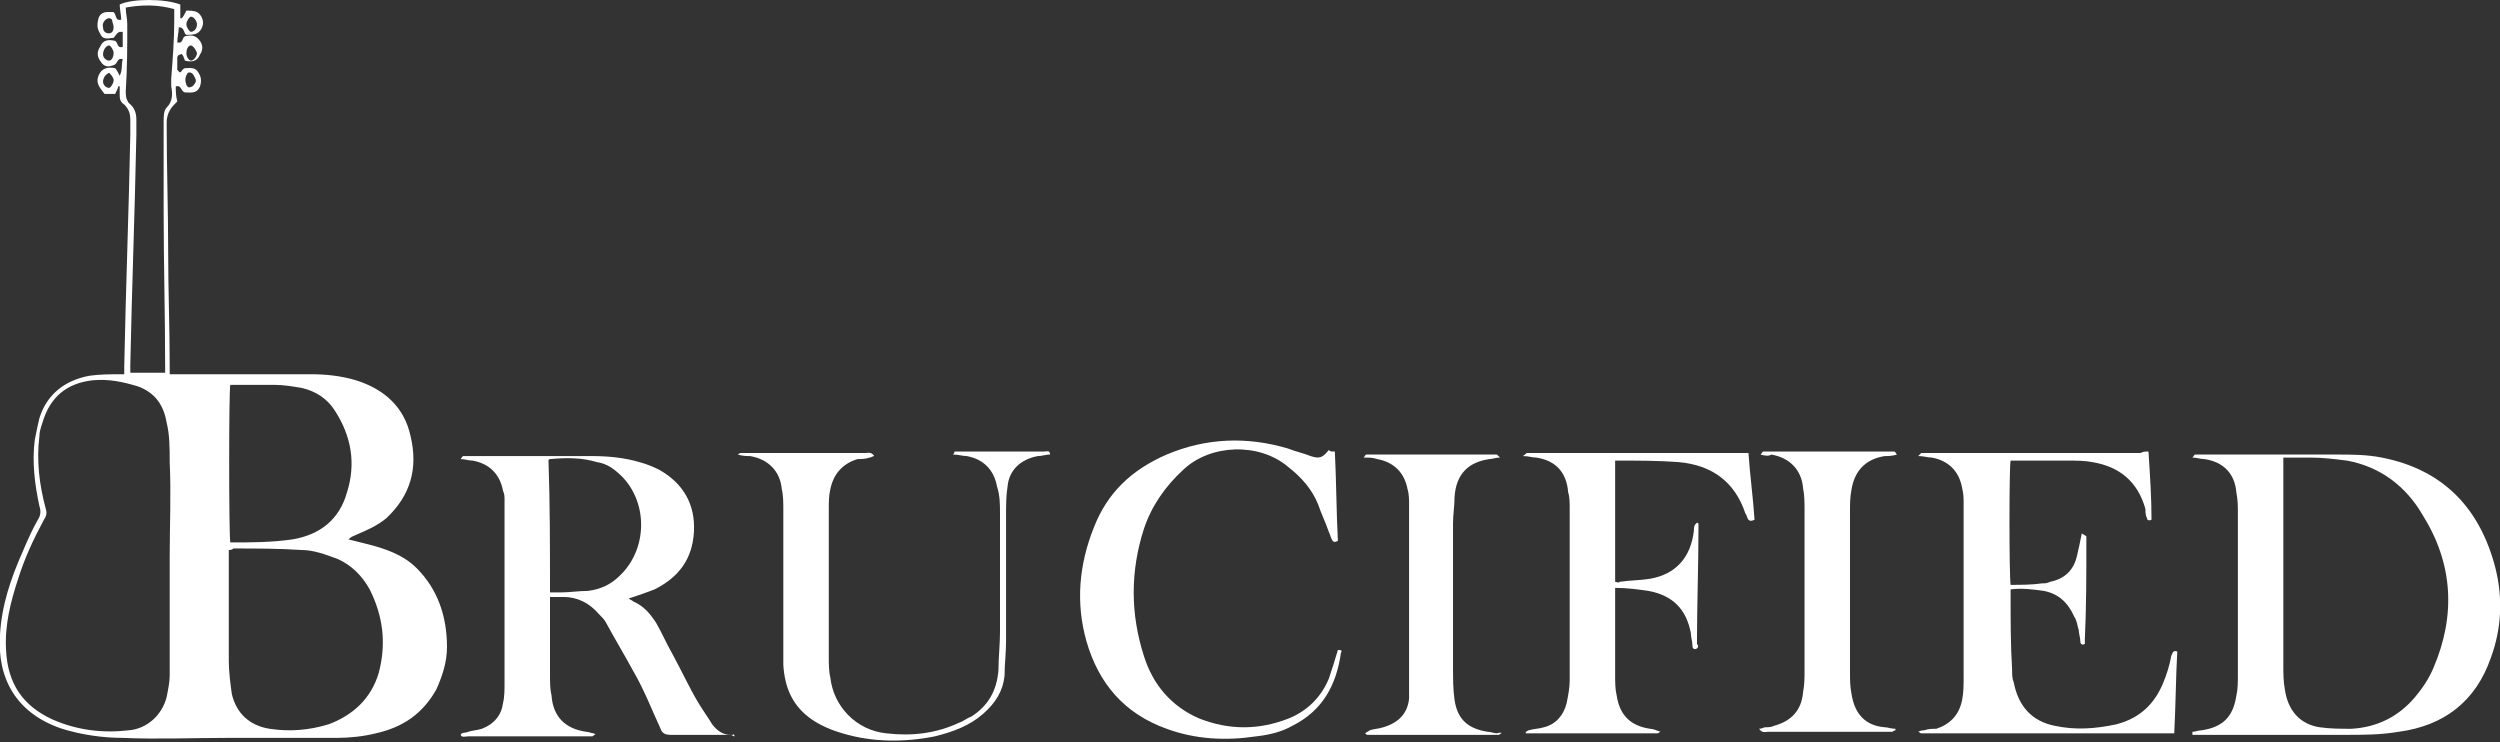
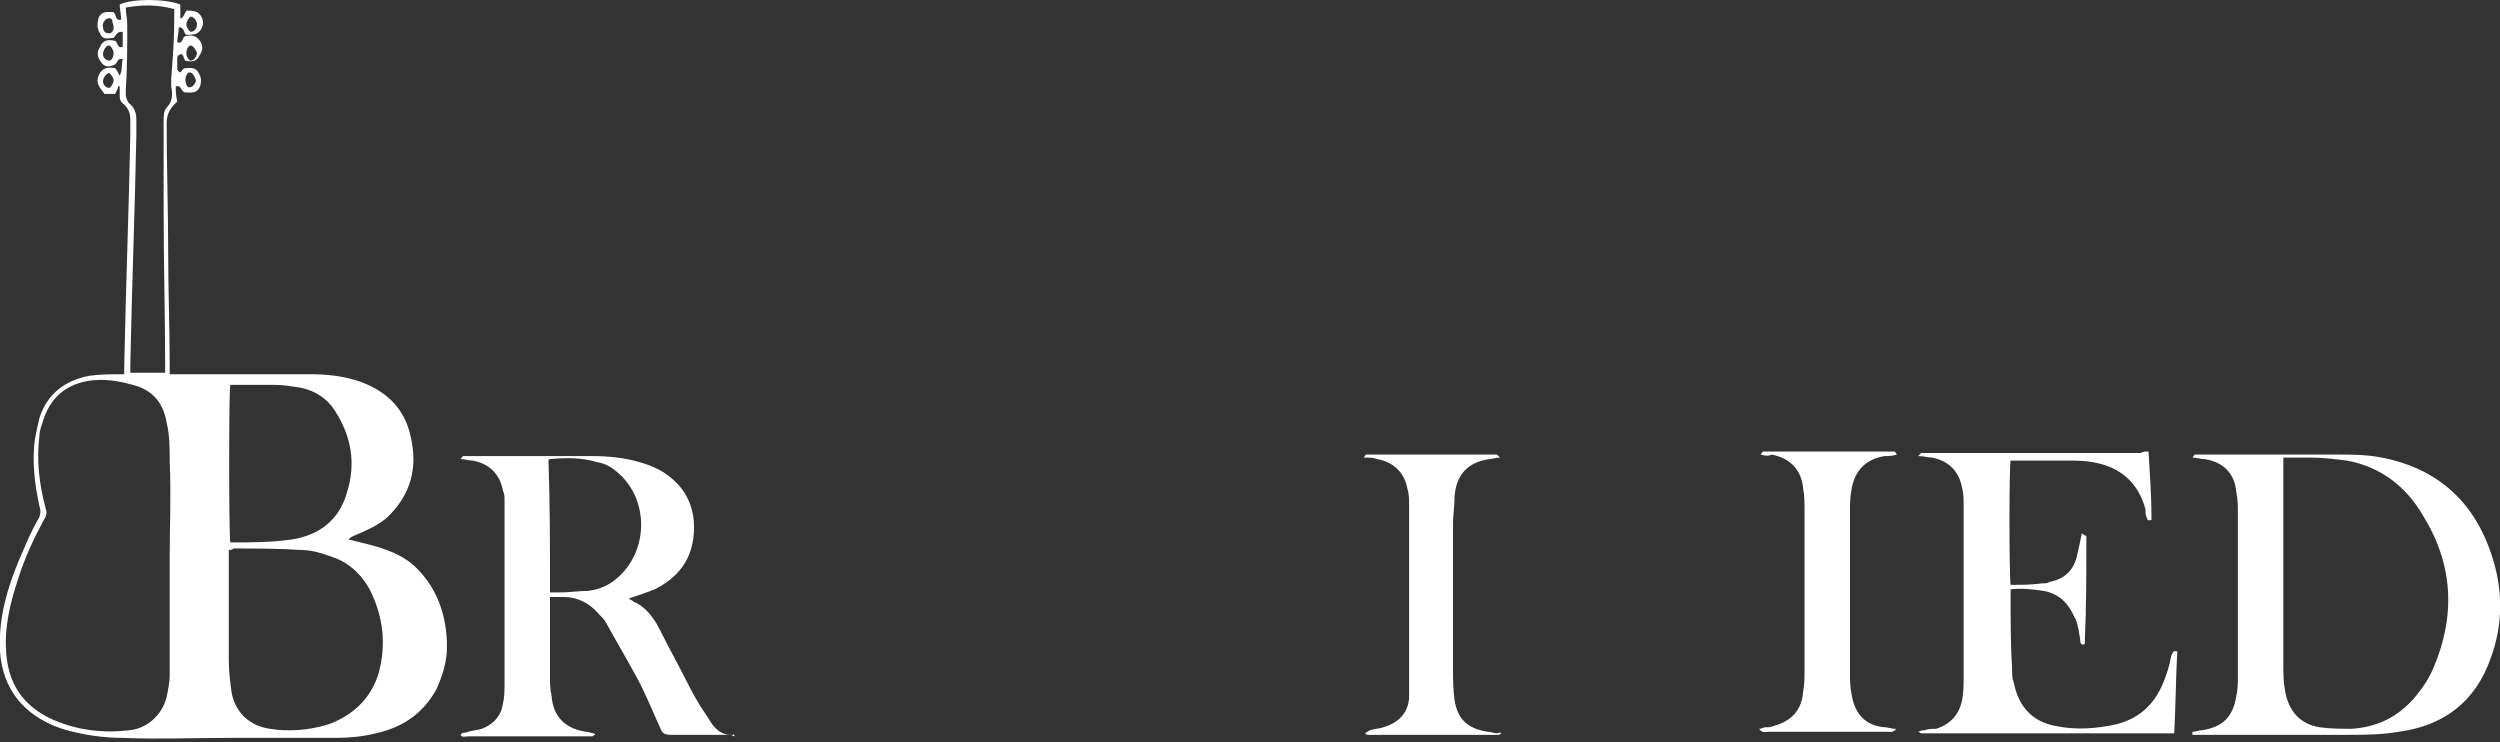
<svg xmlns="http://www.w3.org/2000/svg" version="1.1" id="Layer_1" x="0px" y="0px" viewBox="0 0 165 49" style="enable-background:new 0 0 165 49;" xml:space="preserve">
  <rect x="0" y="0" width="165" height="49" fill="#333333" stroke="none" />
  <style type="text/css"> .st0{fill:#FFFFFF;} </style>
  <g>
    <path class="st0" d="M8.2,24.7c0-0.1,0-0.3,0-0.5C8.3,19.1,8.5,14,8.6,8.9c0-0.3,0-0.7,0-1c0-0.4-0.1-0.7-0.4-1 C7.9,6.7,7.9,6.5,7.9,6.2c0-0.2,0-0.3,0-0.5c0,0-0.1,0-0.1,0C7.8,5.8,7.7,6,7.6,6.2c-0.2,0-0.5,0-0.7,0C6.6,5.8,6.3,5.5,6.5,5 c0.2-0.5,0.6-0.6,1.1-0.5c0.1,0.1,0.2,0.3,0.3,0.5C8.1,4.6,8,4.3,8.1,3.9C7.7,3.8,7.8,4.2,7.5,4.3C7.2,4.4,6.9,4.5,6.6,4 C6.4,3.7,6.4,3.4,6.6,3.1c0.2-0.5,0.6-0.5,1-0.4c0.2,0.1,0.1,0.5,0.5,0.4c0-0.3,0-0.7,0-1C7.8,2.1,7.8,2.1,7.5,2.5 c-0.3,0-0.7,0.2-0.9-0.3c-0.2-0.3-0.2-0.6-0.1-1c0.2-0.5,0.6-0.4,1-0.4C7.7,1,7.6,1.4,8,1.3c0-0.3-0.1-0.7-0.1-1c0.8-0.4,3-0.4,4,0 c0,0.3,0,0.6,0,0.9c0,0,0.1,0,0.1,0c0.1-0.1,0.2-0.3,0.3-0.5c0.2,0,0.5,0,0.7,0.1c0.2,0.1,0.4,0.4,0.4,0.7c0,0.3-0.2,0.6-0.4,0.7 c-0.2,0.1-0.5,0.1-0.7,0.1c-0.2-0.1-0.1-0.5-0.5-0.5c0,0.3-0.1,0.7-0.1,1c0.4,0.1,0.3-0.3,0.5-0.4c0.4-0.1,0.7-0.1,1,0.3 c0.2,0.3,0.2,0.6,0,0.9c-0.2,0.5-0.6,0.5-1,0.4c0-0.1-0.1-0.2-0.1-0.3c-0.1-0.1-0.1-0.2-0.2-0.1c-0.1,0-0.2,0.1-0.2,0.2 c0,0.3,0,0.6,0,0.8C12,5,11.9,4.6,12.2,4.5c0.3,0,0.7-0.1,0.9,0.3c0.2,0.3,0.2,0.6,0.1,0.9c-0.2,0.5-0.6,0.4-1,0.4 C11.9,6,12,5.6,11.6,5.7c0,0.3,0,0.6,0.1,1c0,0-0.1,0.1-0.2,0.2C11.2,7.2,11,7.6,11,8.1c0,2.9,0.1,5.8,0.1,8.6c0,2.5,0.1,5,0.1,7.4 c0,0.2,0,0.4,0,0.6c0.2,0,0.4,0,0.6,0c2.9,0,5.8,0,8.7,0c1,0,2,0.1,3,0.4c1.9,0.6,3.2,1.8,3.6,3.7c0.5,2.1,0,3.9-1.6,5.4 c-0.6,0.5-1.3,0.8-2,1.1c-0.2,0.1-0.3,0.1-0.5,0.3c0.4,0.1,0.8,0.2,1.2,0.3c1.2,0.3,2.4,0.7,3.3,1.6c1.4,1.4,2,3.2,2,5.2 c0,1-0.3,1.9-0.7,2.8c-0.9,1.6-2.2,2.5-4,2.9c-0.8,0.2-1.7,0.3-2.6,0.3c-2.4,0-4.8,0-7.2,0c-2.3,0-4.6,0.1-6.9,0 c-1.3,0-2.7-0.2-4-0.6c-3-1-4.3-3.3-4.1-6.2c0.1-1.9,0.7-3.7,1.5-5.5c0.3-0.7,0.6-1.4,1-2.1c0.2-0.3,0.2-0.6,0.1-0.9 C2.3,32,2.1,30.5,2.3,29c0.1-0.5,0.2-1,0.3-1.4c0.5-1.6,1.7-2.5,3.3-2.8C6.6,24.7,7.3,24.7,8.2,24.7z M11.2,36.8 C11.2,36.8,11.2,36.8,11.2,36.8c0-2.1,0.1-4.2,0-6.3c0-0.9,0-1.8-0.2-2.6c-0.2-1.2-0.8-2-1.9-2.4c-1-0.3-1.9-0.5-3-0.4 c-1.7,0.2-2.8,1.1-3.3,2.8c-0.1,0.3-0.2,0.6-0.2,0.9c-0.2,1.6,0,3.2,0.4,4.7c0.1,0.3,0.1,0.5-0.1,0.8c-0.7,1.3-1.3,2.6-1.7,3.9 c-0.5,1.5-0.9,3.1-0.8,4.7c0.1,2.2,1.1,3.7,3.1,4.6c1.6,0.7,3.3,0.9,5,0.7c1.2-0.1,2.2-1,2.5-2.2c0.1-0.5,0.2-1,0.2-1.4 C11.2,42.1,11.2,39.4,11.2,36.8z M15.1,36.3c0,0.1,0,0.3,0,0.4c0,2.3,0,4.6,0,6.9c0,0.7,0.1,1.5,0.2,2.2c0.3,1.3,1.2,2.1,2.5,2.3 c1.3,0.2,2.6,0.1,3.9-0.3c1.6-0.6,2.8-1.7,3.3-3.4c0.5-1.9,0.3-3.7-0.6-5.5c-0.5-0.9-1.2-1.6-2.1-2c-0.8-0.3-1.6-0.6-2.4-0.6 c-1.5-0.1-3-0.1-4.5-0.1C15.3,36.3,15.2,36.3,15.1,36.3z M15.2,35.8c0,0,0.1,0,0.1,0c1.3,0,2.6,0,4-0.2c1.8-0.3,3.1-1.3,3.6-3.1 c0.6-1.9,0.3-3.7-0.8-5.4c-0.5-0.8-1.3-1.3-2.2-1.5c-0.6-0.1-1.2-0.2-1.8-0.2c-1,0-1.9,0-2.9,0C15.1,25.7,15.1,35.3,15.2,35.8z M8.3,0.5c0,0.4,0.1,0.7,0.1,1.1c0,1.5,0,2.9-0.1,4.4c0,0.3,0,0.5,0.2,0.8C8.9,7.1,9,7.5,9,7.9c0,0.3,0,0.7,0,1 c-0.1,5.1-0.3,10.2-0.4,15.2c0,0.2,0,0.4,0,0.5c0.8,0,1.6,0,2.3,0c0-0.2,0-0.3,0-0.4c0-3.4-0.1-6.9-0.1-10.3c0-2,0-4,0-5.9 c0-0.3,0-0.7,0.2-0.9c0.4-0.4,0.4-0.9,0.3-1.4c0-0.2,0-0.4,0-0.5c0.1-1.3,0.2-2.6,0.2-3.8c0-0.3,0-0.5,0-0.8 C10.4,0.3,9.4,0.3,8.3,0.5z M12.4,4.8c-0.2,0.3-0.2,0.5-0.1,0.8c0.1,0.2,0.2,0.2,0.4,0.1c0.1-0.1,0.3-0.3,0.2-0.5 C12.8,5,12.7,4.7,12.4,4.8z M12.6,3c-0.2,0-0.3,0.3-0.3,0.5c0,0.3,0.2,0.5,0.3,0.5c0.2,0,0.4-0.3,0.4-0.5C12.9,3.2,12.7,3,12.6,3z M7.5,3.5C7.5,3.3,7.3,3,7.2,3C7,3,6.8,3.3,6.8,3.6C6.8,3.8,7,4,7.2,4C7.4,4,7.5,3.7,7.5,3.5z M7.2,1.2c-0.2,0-0.5,0.3-0.4,0.6 C6.8,2,6.9,2.2,7.2,2.2c0.2,0,0.3-0.2,0.3-0.4c0-0.2-0.1-0.3-0.1-0.5C7.3,1.2,7.2,1.2,7.2,1.2z M12.3,1.6c0,0.2,0.2,0.5,0.3,0.5 c0.2,0,0.4-0.2,0.4-0.5c0-0.2-0.2-0.5-0.4-0.5C12.5,1.1,12.3,1.4,12.3,1.6z M7.2,5.8c0.1,0,0.3-0.3,0.3-0.5c0-0.2-0.2-0.4-0.3-0.5 C7,4.9,6.8,5.1,6.8,5.4C6.8,5.6,7,5.8,7.2,5.8z" />
    <path class="st0" d="M144.7,48.3c0.2,0,0.4-0.1,0.6-0.1c1.4-0.2,2.1-0.9,2.3-2.3c0.1-0.4,0.1-0.9,0.1-1.3c0-3.6,0-7.2,0-10.7 c0-0.5,0-0.9-0.1-1.4c-0.1-1.2-0.8-2-2.1-2.2c-0.3,0-0.5-0.1-0.8-0.1c0.1-0.1,0.1-0.2,0.2-0.2c0.1,0,0.2,0,0.3,0c3,0,6,0,9,0 c1,0,2,0,3,0.2c4.1,0.8,6.5,3.4,7.5,7.3c0.5,2,0.4,4-0.3,5.9c-1,2.9-3.1,4.5-6.1,4.9c-1.2,0.2-2.3,0.2-3.5,0.2c-3.2,0-6.4,0-9.5,0 c-0.2,0-0.4,0-0.6,0C144.7,48.4,144.7,48.4,144.7,48.3z M150.7,30.2c0,0.2,0,0.4,0,0.6c0,4.4,0,8.8,0,13.1c0,0.5,0,1.1,0.1,1.6 c0.2,1.4,1,2.3,2.3,2.5c0.7,0.1,1.4,0.1,2.1,0.1c1.7-0.1,3.1-0.8,4.2-2.1c0.5-0.6,0.9-1.2,1.2-1.9c1.5-3.5,1.3-6.9-0.7-10.1 c-1.1-1.9-2.8-3.2-5-3.6c-0.8-0.1-1.6-0.2-2.4-0.2C151.9,30.2,151.4,30.2,150.7,30.2z" />
    <path class="st0" d="M48.4,48.5c-0.2,0-0.3,0-0.5,0c-1.2,0-2.4,0-3.6,0c-0.4,0-0.6-0.1-0.7-0.4c-0.6-1.3-1.1-2.6-1.8-3.8 c-0.6-1.1-1.2-2.1-1.8-3.2c-0.1-0.2-0.3-0.4-0.5-0.6c-0.6-0.7-1.4-1.1-2.3-1.1c-0.3,0-0.6,0-0.9,0c0,0.2,0,0.3,0,0.5 c0,1.6,0,3.1,0,4.7c0,0.4,0,0.9,0.1,1.3c0.1,1.4,0.9,2.2,2.3,2.4c0.2,0,0.3,0.1,0.5,0.1c0,0,0,0,0.1,0.1c-0.1,0-0.2,0.1-0.2,0.1 c-0.1,0-0.2,0-0.2,0c-2.7,0-5.3,0-8,0c-0.2,0-0.4,0.1-0.5-0.1c0.1-0.2,0.3-0.1,0.5-0.2c0.3-0.1,0.6-0.1,0.9-0.2 c0.8-0.3,1.3-0.9,1.4-1.7c0.1-0.4,0.1-0.9,0.1-1.3c0-3.6,0-7.3,0-10.9c0-0.4,0-0.8,0-1.2c0-0.2,0-0.4-0.1-0.6c-0.2-1.1-0.9-1.8-2-2 c-0.3,0-0.5-0.1-0.8-0.1c0.1-0.1,0.1-0.2,0.2-0.2c0.1,0,0.2,0,0.3,0c2.7,0,5.4,0,8.1,0c1.1,0,2.2,0.1,3.2,0.4 c0.4,0.1,0.9,0.3,1.3,0.5c1.6,0.9,2.4,2.3,2.3,4.1c-0.1,1.8-1,3-2.6,3.8c-0.5,0.2-1.1,0.4-1.7,0.6c0.1,0.1,0.2,0.1,0.3,0.2 c0.7,0.3,1.1,0.8,1.5,1.4c0.4,0.7,0.7,1.4,1.1,2.1c0.6,1.1,1.1,2.2,1.7,3.2c0.3,0.5,0.6,0.9,0.9,1.4c0.3,0.4,0.7,0.7,1.2,0.7 c0.1,0,0.2,0.1,0.3,0.1C48.4,48.4,48.4,48.4,48.4,48.5z M36.3,39.1c0.3,0,0.5,0,0.7,0c0.6,0,1.2-0.1,1.8-0.1c0.8-0.1,1.5-0.4,2.1-1 c1.8-1.7,1.9-4.7,0.2-6.5c-0.5-0.5-1-0.9-1.7-1c-1-0.3-2-0.3-3.1-0.2c0,0-0.1,0-0.1,0.1C36.3,33.2,36.3,36.1,36.3,39.1z" />
    <path class="st0" d="M141.8,29.8c0.1,1.6,0.2,3,0.2,4.5c-0.2,0.1-0.3,0-0.3-0.1c-0.1-0.2-0.1-0.4-0.1-0.6c-0.5-1.8-1.7-2.8-3.5-3.1 c-0.5-0.1-1.1-0.1-1.6-0.1c-1.2,0-2.4,0-3.6,0c-0.1,0-0.1,0-0.2,0c-0.1,0.4-0.1,7.5,0,8.2c0.7,0,1.4,0,2.1-0.1c0.2,0,0.3,0,0.5-0.1 c1-0.2,1.6-0.8,1.8-1.8c0.1-0.4,0.2-0.9,0.3-1.4c0.1,0.1,0.2,0.1,0.3,0.2c0,0.1,0,0.2,0,0.3c0,2.2,0,4.4-0.1,6.5c0,0.1,0,0.2,0,0.3 c-0.2,0.1-0.3,0-0.3-0.2c0-0.2-0.1-0.5-0.1-0.7c-0.1-0.3-0.1-0.6-0.3-0.9c-0.4-0.9-1-1.5-2-1.7c-0.7-0.1-1.5-0.2-2.2-0.1 c0,0.1,0,0.3,0,0.4c0,1.6,0,3.3,0.1,4.9c0,0.3,0,0.6,0.1,0.8c0.3,1.6,1.2,2.6,2.7,2.9c1.4,0.3,2.7,0.2,4.1-0.1 c1.5-0.4,2.5-1.3,3.1-2.8c0.2-0.5,0.4-1.1,0.5-1.7c0.1-0.2,0.1-0.4,0.4-0.3c-0.1,1.8-0.1,3.5-0.2,5.4c-5.6,0-11.1,0-16.7,0 c-0.1,0-0.1-0.1-0.2-0.1c0.2-0.1,0.3-0.1,0.4-0.1c0.3-0.1,0.5-0.1,0.8-0.1c0.9-0.3,1.5-0.9,1.7-1.9c0.1-0.5,0.1-1,0.1-1.5 c0-3.8,0-7.6,0-11.4c0-0.4,0-0.7-0.1-1.1c-0.2-1.1-0.9-1.8-2-2c-0.3,0-0.5-0.1-0.9-0.1c0.1-0.1,0.2-0.2,0.2-0.2c0.1,0,0.3,0,0.4,0 c4.7,0,9.4,0,14.1,0C141.4,29.8,141.6,29.8,141.8,29.8z" />
-     <path class="st0" d="M112,42.8c-0.2,0.1-0.3,0-0.3-0.2c0-0.3-0.1-0.5-0.1-0.8c-0.3-1.6-1.2-2.5-2.8-2.8c-0.7-0.1-1.4-0.2-2.2-0.2 c0,0.2,0,0.3,0,0.4c0,1.8,0,3.6,0,5.4c0,0.4,0,0.9,0.1,1.3c0.2,1.3,0.9,2,2.2,2.2c0.2,0,0.4,0.1,0.7,0.2c-0.1,0-0.1,0.1-0.2,0.1 c-0.1,0-0.2,0-0.3,0c-2.6,0-5.2,0-7.8,0c-0.2,0-0.4,0-0.6,0c0,0,0-0.1,0-0.1c0.1,0,0.1-0.1,0.2-0.1c0.3-0.1,0.7-0.1,1-0.2 c0.8-0.2,1.3-0.8,1.5-1.6c0.1-0.5,0.2-1,0.2-1.5c0-3.8,0-7.6,0-11.4c0-0.3,0-0.7-0.1-1c-0.1-1.3-0.8-2.1-2.1-2.3 c-0.3,0-0.5-0.1-0.9-0.1c0.2-0.1,0.2-0.2,0.3-0.2c0.1,0,0.2,0,0.3,0c4.6,0,9.2,0,13.8,0c0.1,0,0.3,0,0.5,0c0.1,1.5,0.3,2.9,0.4,4.4 c-0.2,0.1-0.3,0.1-0.4,0c-0.1-0.1-0.1-0.3-0.2-0.4c-0.7-2.1-2.2-3.2-4.4-3.4c-1.3-0.1-2.7-0.1-4-0.1c0,0-0.1,0-0.2,0 c0,2.7,0,5.3,0,8c0.1,0,0.2,0.1,0.3,0c0.7-0.1,1.4-0.1,2-0.2c1.7-0.3,2.7-1.4,2.9-3.2c0-0.1,0-0.3,0.1-0.4c0,0,0.1-0.1,0.1-0.1 c0.1,0,0.1,0.1,0.1,0.1c0,0.1,0,0.2,0,0.2c0,2.6-0.1,5.1-0.1,7.7C112.1,42.6,112.1,42.7,112,42.8z" />
-     <path class="st0" d="M48.7,30c0.1-0.1,0.2-0.1,0.2-0.1c0.1,0,0.2,0,0.3,0c2.6,0,5.3,0,7.9,0c0.2,0,0.4-0.1,0.6,0.2 c-0.1,0-0.2,0.1-0.3,0.1c-0.3,0.1-0.6,0.1-0.8,0.1c-1,0.3-1.6,1-1.8,2c-0.1,0.4-0.1,0.9-0.1,1.3c0,3.2,0,6.5,0,9.7 c0,0.5,0,1,0.1,1.4c0.2,1.9,1.7,3.5,3.7,3.7c1.7,0.2,3.3,0,4.8-0.7c0.3-0.1,0.5-0.3,0.8-0.4c1.1-0.7,1.7-1.7,1.8-3.1 c0-0.8,0.1-1.7,0.1-2.5c0-2.6,0-5.2,0-7.8c0-0.6,0-1.2-0.2-1.8c-0.2-1.1-0.9-1.8-2-2c-0.3,0-0.5-0.1-0.9-0.1 c0.1-0.1,0.1-0.2,0.1-0.2c0.1,0,0.2,0,0.3,0c1.9,0,3.7,0,5.6,0c0.2,0,0.4-0.1,0.4,0.2c-0.3,0-0.5,0.1-0.8,0.1c-1.1,0.2-1.9,0.9-2,2 c-0.1,0.6-0.1,1.3-0.1,1.9c0,2.8,0,5.6,0,8.3c0,0.8-0.1,1.6-0.1,2.3c-0.1,1-0.6,1.8-1.4,2.5c-0.9,0.8-2,1.2-3.2,1.5 c-2,0.4-4.1,0.4-6.1-0.2c-0.7-0.2-1.4-0.5-2-0.9c-1.3-0.9-1.8-2.1-1.9-3.6c0-0.6,0-1.2,0-1.7c0-2.8,0-5.7,0-8.5c0-0.5,0-1-0.1-1.4 c-0.1-1.2-0.9-2-2.1-2.2C49.3,30.1,49,30.1,48.7,30C48.8,30,48.8,30,48.7,30z" />
-     <path class="st0" d="M88.1,29.8c0.1,2,0.1,4,0.2,5.9c-0.2,0.1-0.3,0.1-0.4-0.1c-0.1-0.2-0.1-0.3-0.2-0.5c-0.2-0.6-0.5-1.2-0.7-1.8 c-0.4-1-1.1-1.8-2-2.5c-1.9-1.6-5.1-1.5-6.9,0.2c-1.2,1.1-2.1,2.4-2.6,3.9c-0.9,2.8-0.9,5.6,0,8.4c0.6,1.9,1.8,3.3,3.6,4.1 c2,0.8,4,0.8,6,0c1.2-0.5,2.1-1.4,2.6-2.6c0.2-0.6,0.4-1.2,0.6-1.9c0.2,0,0.3,0,0.2,0.2c-0.3,2.1-1.2,3.8-3.2,4.8 c-0.7,0.4-1.5,0.6-2.4,0.7c-2,0.3-4,0.2-5.9-0.5c-2.8-1-4.5-3-5.3-5.8c-0.7-2.5-0.5-5,0.5-7.5c0.9-2.3,2.5-3.8,4.8-4.8 c2.6-1.1,5.3-1.2,8-0.4c0.5,0.2,1,0.3,1.5,0.5c0.6,0.2,0.8,0.1,1.2-0.4C87.8,29.8,87.8,29.8,88.1,29.8z" />
    <path class="st0" d="M99.1,48.4c-0.1,0-0.1,0.1-0.2,0.1c-2.9,0-5.8,0-8.6,0c-0.1,0-0.1,0-0.2-0.1c0.1-0.1,0.2-0.1,0.3-0.2 c0.3-0.1,0.6-0.1,0.9-0.2c1-0.3,1.6-0.9,1.7-1.9C93,45.8,93,45.4,93,45c0-3.9,0-7.8,0-11.6c0-0.4,0-0.8-0.1-1.1 c-0.2-1.1-0.9-1.8-2-2c-0.3-0.1-0.5-0.1-0.9-0.1c0.1-0.1,0.1-0.2,0.2-0.2c0.1,0,0.2,0,0.2,0c2.7,0,5.4,0,8.1,0c0.1,0,0.2,0,0.3,0 c0,0,0.1,0.1,0.2,0.2c-0.3,0-0.5,0.1-0.7,0.1c-1.4,0.2-2.2,1-2.3,2.5c0,0.6-0.1,1.2-0.1,1.7c0,3.2,0,6.4,0,9.6c0,0.7,0,1.4,0.1,2.1 c0.2,1.3,0.9,1.9,2.2,2.1c0.2,0,0.4,0.1,0.6,0.1C99.1,48.3,99.1,48.4,99.1,48.4z" />
    <path class="st0" d="M116.2,30c0.1-0.1,0.1-0.2,0.2-0.2c0.1,0,0.2,0,0.3,0c2.7,0,5.4,0,8,0c0.1,0,0.2,0,0.3,0 c0.1,0,0.1,0.1,0.2,0.2c-0.3,0.1-0.6,0.1-0.8,0.1c-1.3,0.2-2,1-2.2,2.2c-0.1,0.5-0.1,1-0.1,1.4c0,3.6,0,7.1,0,10.7 c0,0.5,0,0.9,0.1,1.4c0.2,1.3,0.9,2.1,2.2,2.2c0.2,0,0.4,0.1,0.7,0.1c0,0,0,0.1,0,0.1c-0.1,0-0.2,0.1-0.2,0.1c-0.1,0-0.2,0-0.3,0 c-2.6,0-5.3,0-7.9,0c-0.2,0-0.4,0.1-0.6-0.2c0.2,0,0.3-0.1,0.4-0.1c0.2,0,0.4,0,0.6-0.1c1.1-0.3,1.8-1,1.9-2.2 c0.1-0.5,0.1-1,0.1-1.5c0-3.5,0-7,0-10.5c0-0.5,0-1-0.1-1.5c-0.1-1.2-0.9-2-2.1-2.2C116.8,30.1,116.5,30.1,116.2,30z" />
  </g>
</svg>